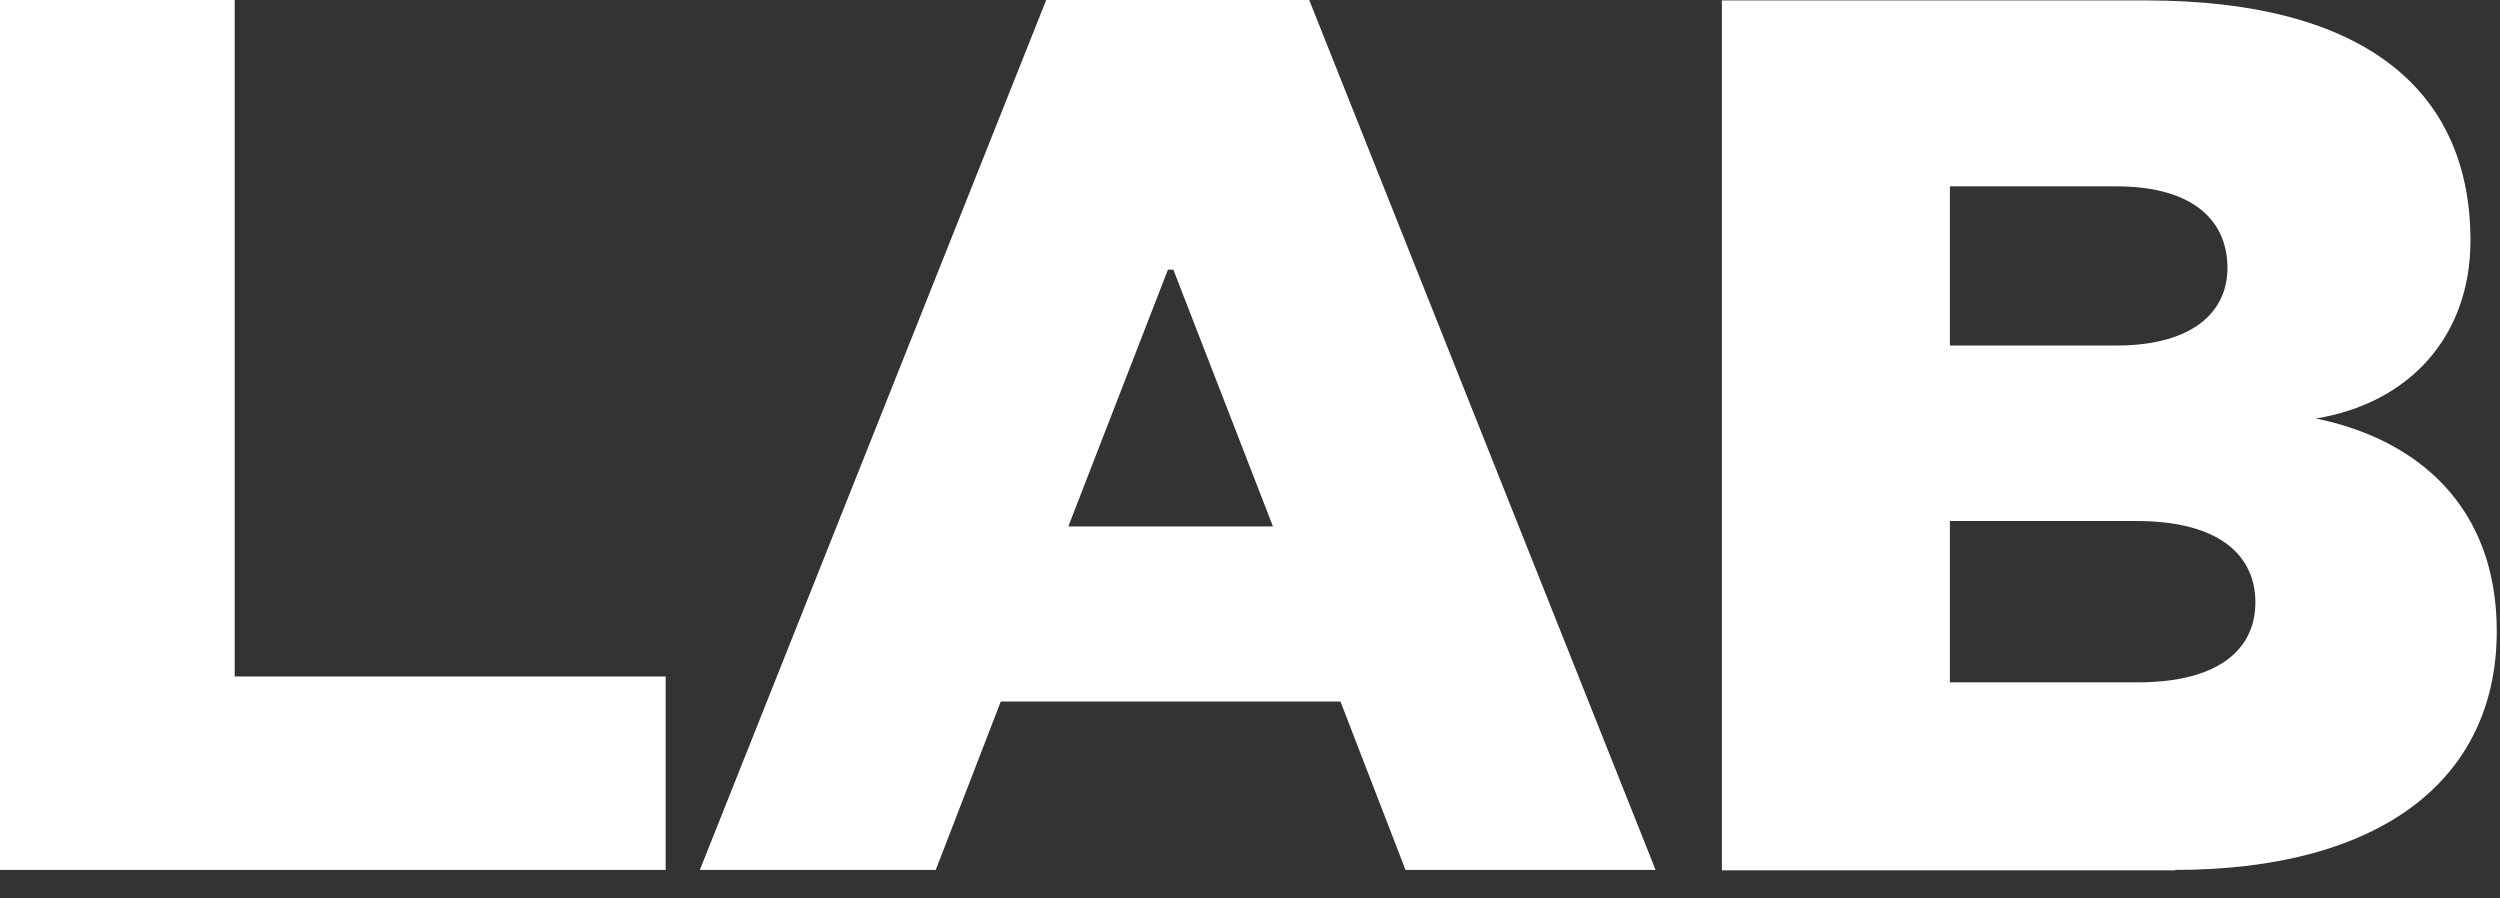
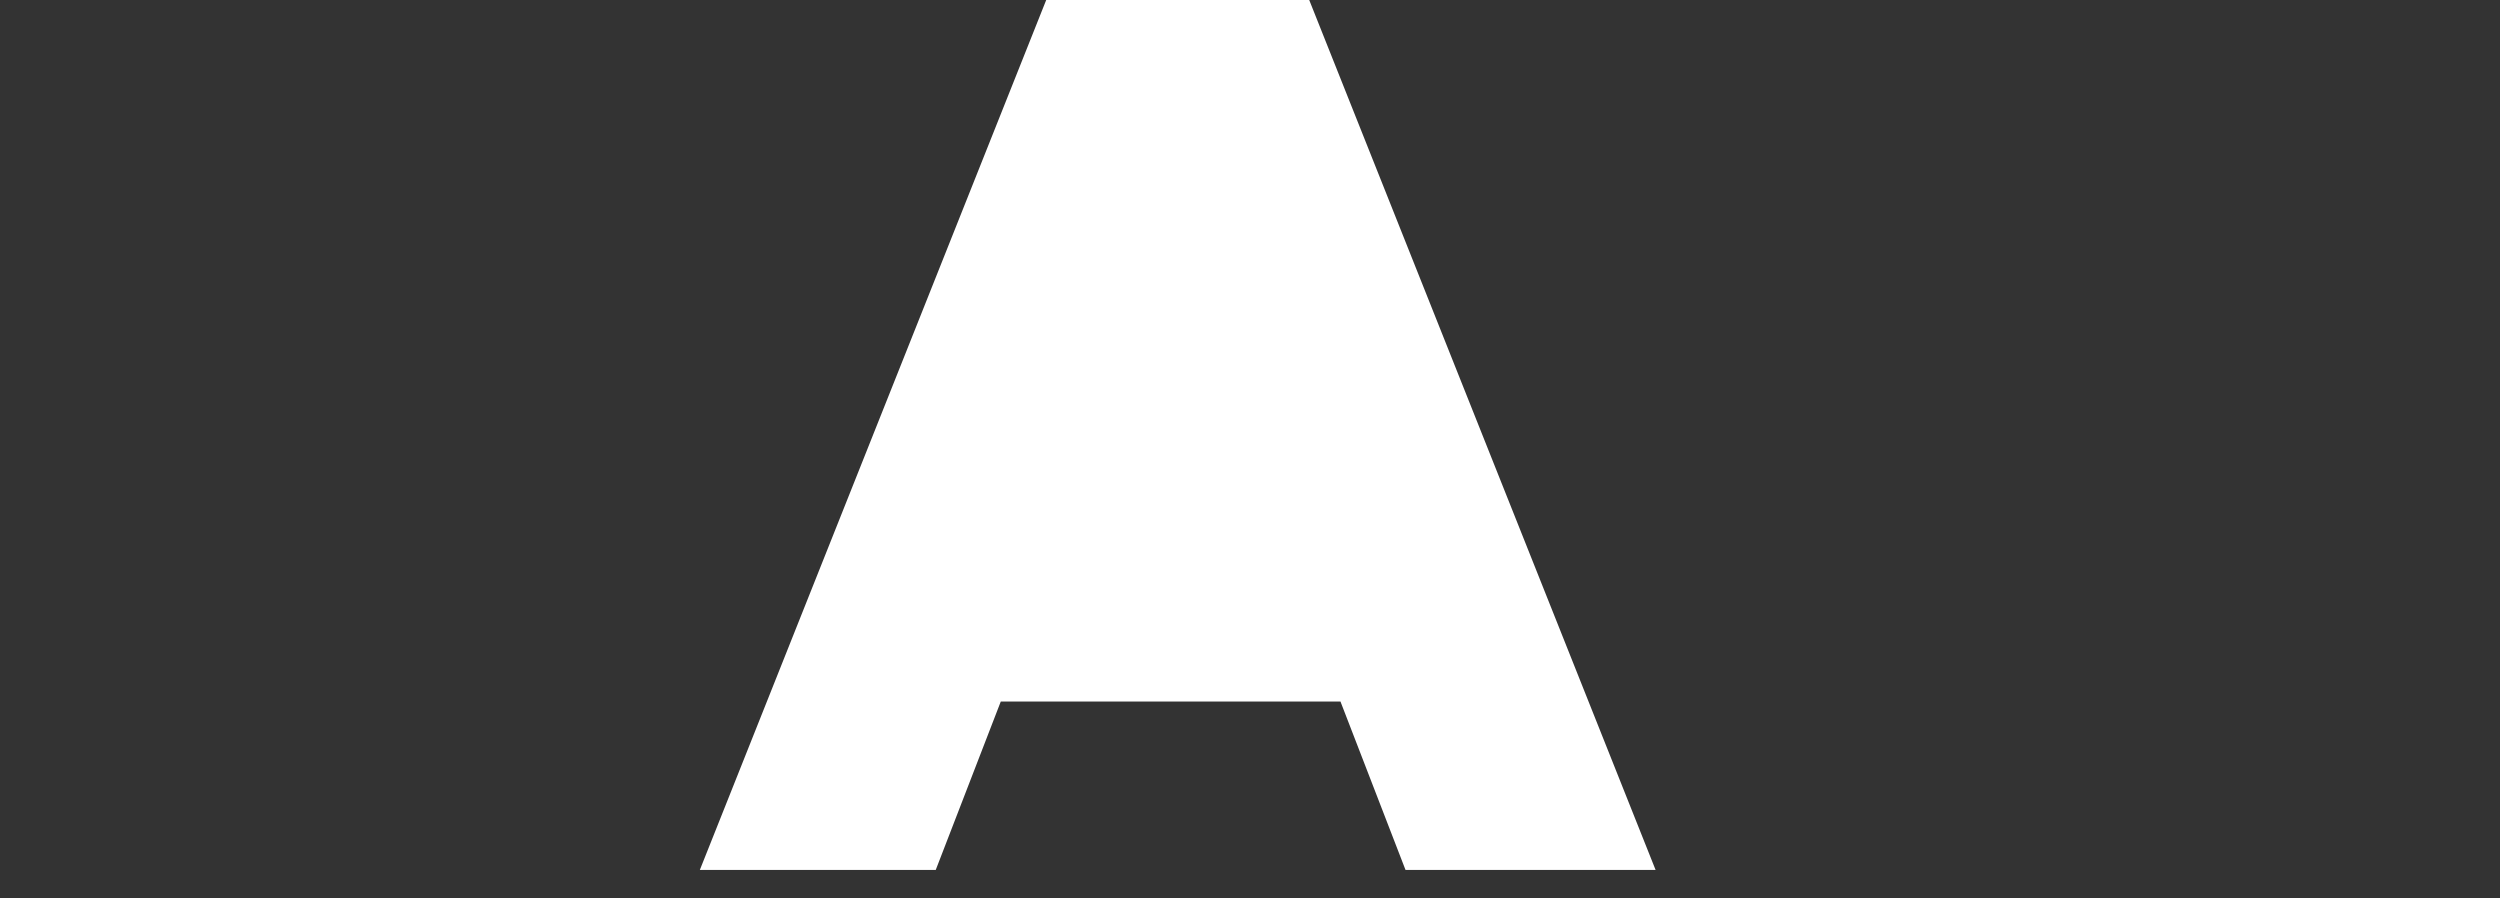
<svg xmlns="http://www.w3.org/2000/svg" width="64" height="23" viewBox="0 0 64 23" fill="none">
  <rect x="0" y="0" width="64" height="23" fill="#333333" stroke="none" />
-   <path d="M6.008 0V17.318H17.041V22.27H0V0H6.008Z" fill="white" />
-   <path d="M33.516 0L42.383 22.27H35.981L34.316 17.959H25.62L23.955 22.27H17.916L26.783 0H33.506H33.516ZM27.359 13.477H32.588L30.038 6.904H29.899L27.349 13.477H27.359Z" fill="white" />
-   <path d="M55.679 22.28H44.08V0.011H54.932C60.662 0.011 63.244 2.412 63.244 6.157C63.244 8.633 61.654 10.329 59.286 10.713C61.9 11.247 63.917 12.976 63.917 16.155C63.917 20.007 60.876 22.27 55.679 22.27V22.28ZM49.917 8.846H54.164C56.212 8.846 57.023 7.928 57.023 6.861C57.023 5.698 56.212 4.77 54.164 4.77H49.917V8.835V8.846ZM49.917 13.328V17.468H54.729C56.81 17.468 57.738 16.614 57.738 15.419C57.738 14.224 56.821 13.338 54.697 13.338H49.927L49.917 13.328Z" fill="white" />
+   <path d="M33.516 0L42.383 22.27H35.981L34.316 17.959H25.62L23.955 22.27H17.916L26.783 0H33.506H33.516ZM27.359 13.477H32.588H29.899L27.349 13.477H27.359Z" fill="white" />
</svg>